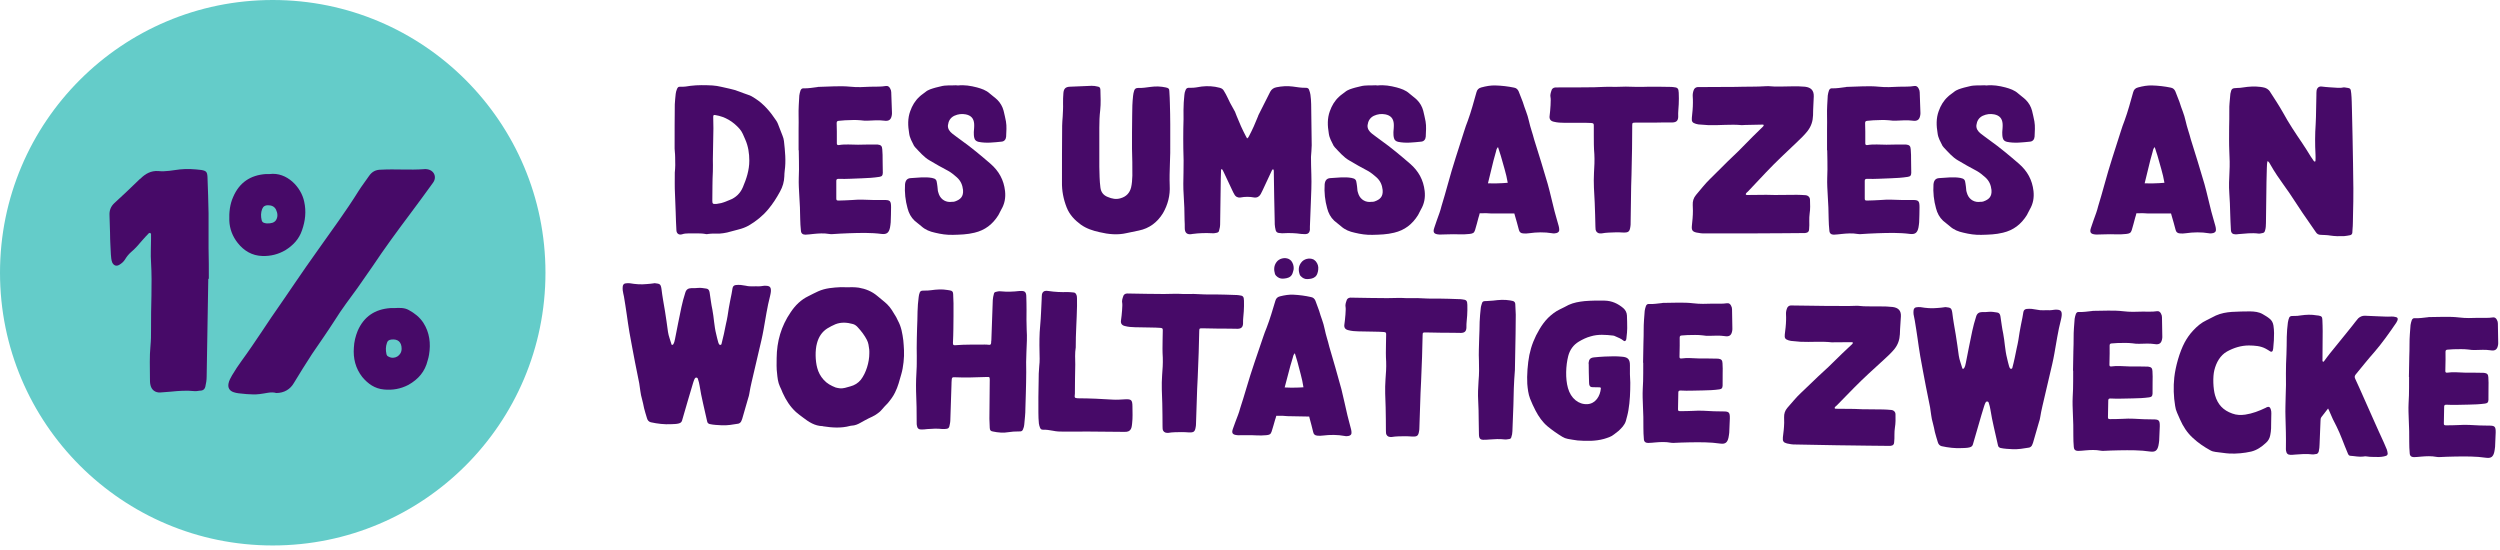
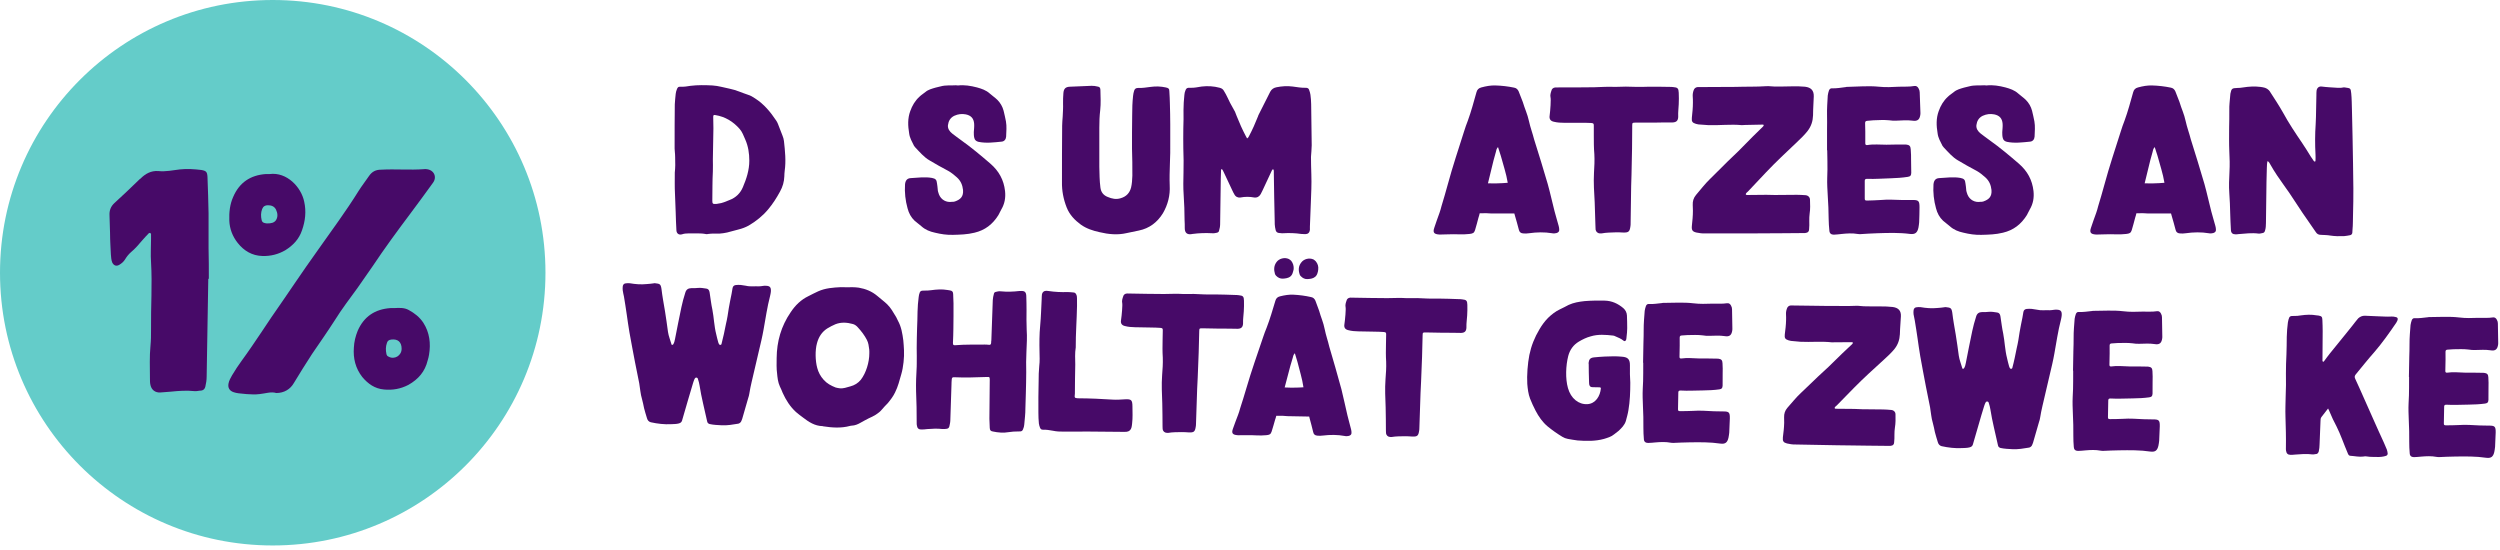
<svg xmlns="http://www.w3.org/2000/svg" width="268" height="59" viewBox="0 0 268 59" fill="none">
  <circle cx="29.237" cy="29.237" r="29.237" fill="#64CCC9" />
  <path d="M22.387 29.885C22.387 28.809 22.387 27.703 22.358 26.627C22.358 25.376 22.358 24.125 22.358 22.875C22.328 21.566 22.299 20.256 22.241 18.948C22.212 18.424 22.096 18.308 21.572 18.22C20.816 18.133 20.059 18.075 19.274 18.162C18.518 18.249 17.761 18.424 16.976 18.337C16.191 18.278 15.58 18.628 15.056 19.151C14.998 19.18 14.94 19.238 14.882 19.297C14.009 20.14 13.165 20.955 12.264 21.769C11.856 22.147 11.711 22.584 11.74 23.107C11.769 23.747 11.769 24.387 11.798 25.027C11.798 25.784 11.856 26.511 11.885 27.267C11.915 27.558 11.915 27.849 12.031 28.14C12.205 28.489 12.496 28.576 12.816 28.372C13.049 28.227 13.253 28.052 13.398 27.82C13.572 27.529 13.776 27.267 14.038 27.034C14.503 26.656 14.882 26.191 15.26 25.754C15.492 25.493 15.725 25.231 15.958 24.998C15.987 24.969 16.074 24.969 16.103 24.969C16.132 24.998 16.191 25.056 16.191 25.085C16.191 25.26 16.191 25.463 16.191 25.638C16.191 26.482 16.132 27.296 16.191 28.111C16.336 30.525 16.162 32.91 16.191 35.296C16.191 35.907 16.191 36.488 16.132 37.07C16.016 38.234 16.074 39.397 16.074 40.59C16.074 40.823 16.074 41.055 16.132 41.288C16.249 41.812 16.656 42.103 17.18 42.074C17.558 42.044 17.936 42.015 18.314 41.986C19.158 41.899 20.001 41.841 20.845 41.928C21.078 41.957 21.339 41.87 21.572 41.87C21.805 41.841 21.95 41.695 22.009 41.463C22.096 41.114 22.154 40.735 22.154 40.357C22.212 36.867 22.27 33.376 22.328 29.885C22.358 29.885 22.358 29.885 22.387 29.885Z" fill="#470A68" />
  <path d="M45.701 18.133C45.643 18.133 45.556 18.104 45.468 18.133C43.927 18.249 42.385 18.104 40.843 18.191C40.29 18.191 39.883 18.395 39.563 18.86C39.185 19.413 38.778 19.936 38.429 20.489C37.091 22.642 35.578 24.678 34.123 26.743C32.407 29.129 30.778 31.601 29.091 34.016C28.393 35.063 27.695 36.11 26.997 37.128C26.299 38.175 25.513 39.136 24.873 40.241C24.728 40.503 24.553 40.794 24.495 41.114C24.408 41.579 24.611 41.899 25.048 42.044C25.193 42.103 25.397 42.132 25.571 42.161C25.862 42.19 26.153 42.219 26.444 42.248C26.909 42.277 27.346 42.306 27.811 42.248C28.422 42.19 29.062 41.957 29.615 42.132C30.458 42.132 31.127 41.724 31.506 41.055C32.145 40.008 32.785 38.961 33.454 37.943C34.269 36.75 35.083 35.587 35.869 34.365C36.625 33.143 37.498 32.009 38.341 30.845C38.865 30.089 39.418 29.303 39.941 28.547C41.221 26.627 42.589 24.765 43.985 22.904C44.799 21.798 45.614 20.722 46.399 19.616C46.894 18.977 46.516 18.191 45.701 18.133ZM43.81 33.23C43.345 32.968 42.792 32.998 42.269 33.027C42.123 33.027 42.007 33.027 41.861 33.027C40.203 33.143 39.011 33.928 38.341 35.47C38.109 36.052 37.963 36.634 37.934 37.274C37.847 38.408 38.109 39.485 38.836 40.415C39.447 41.143 40.174 41.666 41.163 41.754C42.094 41.841 42.938 41.695 43.781 41.259C44.858 40.648 45.556 39.834 45.846 38.641C45.905 38.437 45.963 38.234 45.992 38.03C46.196 36.808 46.05 35.645 45.381 34.598C44.974 33.987 44.45 33.579 43.81 33.23ZM41.658 38.234C41.512 38.175 41.454 38.088 41.425 37.943C41.338 37.536 41.338 37.157 41.483 36.75C41.541 36.547 41.687 36.43 41.949 36.401C42.647 36.314 43.054 36.663 43.054 37.39C43.054 38.117 42.298 38.583 41.658 38.234ZM28.131 27.442C29.004 27.471 29.818 27.267 30.575 26.831C31.418 26.307 32.058 25.638 32.378 24.678C32.727 23.689 32.844 22.671 32.611 21.624C32.291 20.053 30.749 18.424 28.916 18.657C28.829 18.657 28.655 18.657 28.509 18.657C26.851 18.773 25.659 19.558 24.989 21.129C24.64 21.915 24.553 22.758 24.582 23.631C24.611 24.533 24.931 25.347 25.484 26.045C26.153 26.889 27.026 27.413 28.131 27.442ZM28.102 22.409C28.218 22.118 28.422 22.002 28.713 22.002C29.091 22.002 29.411 22.118 29.586 22.467C29.76 22.846 29.818 23.224 29.586 23.602C29.382 23.893 29.062 23.951 28.655 23.951C28.626 23.951 28.538 23.951 28.422 23.922C28.218 23.893 28.073 23.776 28.044 23.573C27.956 23.195 27.956 22.787 28.102 22.409Z" fill="#470A68" />
  <path d="M72.357 20.749C72.376 21.423 72.415 22.096 72.434 22.77C72.454 23.424 72.473 24.06 72.511 24.695C72.531 25.041 72.781 25.215 73.108 25.119C73.339 25.041 73.551 25.022 73.782 25.022C74.436 25.041 75.071 24.965 75.707 25.099C75.784 25.099 75.861 25.099 75.918 25.08C76.323 25.022 76.746 25.041 77.15 25.041C77.42 25.022 77.67 24.984 77.939 24.926C78.344 24.811 78.767 24.714 79.171 24.599C79.556 24.503 79.922 24.368 80.269 24.175C81.058 23.713 81.77 23.136 82.348 22.443C82.848 21.846 83.252 21.211 83.618 20.537C83.907 20.017 84.061 19.479 84.08 18.901C84.099 18.709 84.08 18.516 84.118 18.323C84.272 17.246 84.157 16.187 84.041 15.128C84.022 14.936 83.965 14.743 83.888 14.551C83.734 14.127 83.56 13.684 83.387 13.261C83.329 13.146 83.291 13.03 83.214 12.934C82.598 12.01 81.905 11.163 80.942 10.547C80.711 10.393 80.461 10.239 80.192 10.162C79.537 9.95 78.902 9.642 78.209 9.507C77.612 9.392 77.016 9.199 76.38 9.161C75.591 9.122 74.821 9.103 74.032 9.199C73.686 9.257 73.339 9.315 72.973 9.296C72.684 9.276 72.627 9.392 72.55 9.604C72.492 9.738 72.454 9.912 72.434 10.066C72.396 10.431 72.357 10.816 72.338 11.182C72.319 12.664 72.319 14.146 72.319 15.629C72.299 16.033 72.376 16.437 72.376 16.841C72.396 17.438 72.396 18.015 72.338 18.497C72.338 19.325 72.319 20.037 72.357 20.749ZM76.477 13.761C76.477 13.338 76.457 12.934 76.457 12.53C76.457 12.337 76.515 12.299 76.688 12.337C77.747 12.51 78.594 13.03 79.287 13.819C79.576 14.146 79.71 14.551 79.884 14.936C80.211 15.667 80.326 16.437 80.326 17.226C80.326 18.247 80.018 19.171 79.633 20.075C79.364 20.71 78.883 21.192 78.209 21.442C77.824 21.596 77.42 21.788 76.996 21.827C76.9 21.846 76.823 21.865 76.727 21.865C76.419 21.885 76.361 21.827 76.361 21.519C76.38 20.46 76.361 19.401 76.419 18.362C76.438 17.919 76.419 17.496 76.419 17.072C76.438 15.956 76.457 14.859 76.477 13.761Z" fill="#470A68" />
-   <path d="M85.628 16.11C85.628 16.495 85.647 16.88 85.647 17.284C85.667 17.881 85.647 18.477 85.628 19.074C85.59 20.306 85.782 21.75 85.782 23.463C85.782 23.887 85.821 24.31 85.859 24.733C85.878 25.022 86.052 25.157 86.34 25.157C86.629 25.138 86.918 25.119 87.187 25.08C87.746 25.022 88.323 24.984 88.881 25.08C88.978 25.099 89.093 25.099 89.189 25.099C89.786 25.061 90.383 25.022 90.999 25.003C92.173 24.965 93.347 24.926 94.521 25.08C95.06 25.138 95.291 24.945 95.407 24.406C95.445 24.214 95.465 24.021 95.484 23.829C95.503 23.367 95.522 22.674 95.522 22.212C95.522 21.519 95.407 21.423 94.714 21.442C94.367 21.442 94.04 21.442 93.713 21.442C92.924 21.423 92.134 21.365 91.326 21.442C90.864 21.48 90.383 21.48 89.901 21.5C89.69 21.5 89.651 21.461 89.651 21.269C89.651 20.922 89.651 20.749 89.651 20.402C89.651 20.037 89.651 19.748 89.651 19.382C89.651 19.228 89.728 19.171 89.901 19.171C90.748 19.209 91.576 19.132 92.423 19.113C93.039 19.093 93.655 19.055 94.271 18.959C94.56 18.901 94.618 18.824 94.637 18.535C94.637 18.093 94.618 17.65 94.618 17.207C94.618 16.803 94.618 16.399 94.579 15.994C94.56 15.648 94.425 15.532 94.079 15.494C94.002 15.494 93.905 15.494 93.828 15.494C93.212 15.494 92.596 15.494 91.98 15.513C91.287 15.513 90.594 15.436 89.921 15.552C89.786 15.571 89.709 15.513 89.709 15.378C89.709 14.916 89.709 14.551 89.709 14.089C89.709 13.723 89.69 13.55 89.69 13.203C89.69 13.03 89.748 12.972 89.901 12.953C90.132 12.934 90.344 12.915 90.575 12.895C91.153 12.876 91.711 12.838 92.269 12.895C92.539 12.934 92.789 12.953 93.058 12.934C93.617 12.915 94.175 12.857 94.752 12.934C95.33 13.03 95.561 12.799 95.618 12.222C95.618 12.164 95.618 12.106 95.618 12.048C95.599 11.432 95.561 10.528 95.541 9.892C95.541 9.758 95.503 9.623 95.426 9.488C95.33 9.296 95.176 9.18 94.964 9.219C94.425 9.315 93.867 9.276 93.328 9.296C92.616 9.334 91.884 9.373 91.172 9.296C90.017 9.18 88.881 9.296 87.726 9.315C87.688 9.315 87.669 9.315 87.63 9.334C87.13 9.392 86.648 9.488 86.148 9.469C85.994 9.45 85.878 9.546 85.821 9.681C85.763 9.873 85.705 10.046 85.686 10.239C85.647 10.855 85.59 11.74 85.609 12.356C85.628 12.915 85.609 13.3 85.609 13.877C85.609 14.647 85.609 15.34 85.609 16.11H85.628Z" fill="#470A68" />
  <path d="M100.85 9.257C100.677 9.315 100.465 9.334 100.292 9.392C99.907 9.507 99.502 9.604 99.195 9.873C98.983 10.046 98.752 10.181 98.559 10.374C98.097 10.797 97.789 11.317 97.578 11.914C97.289 12.703 97.327 13.492 97.462 14.3C97.52 14.782 97.77 15.205 97.982 15.629C98.02 15.686 98.059 15.744 98.117 15.802C98.559 16.264 99.06 16.861 99.637 17.188C100.292 17.592 100.985 17.958 101.658 18.323C102.005 18.516 102.294 18.766 102.582 19.017C102.987 19.382 103.179 19.825 103.237 20.364C103.295 21.076 102.967 21.384 102.371 21.596C102.274 21.634 102.178 21.634 102.063 21.634C101.447 21.731 100.888 21.423 100.657 20.845C100.6 20.672 100.523 20.479 100.523 20.287C100.503 20.075 100.484 19.863 100.446 19.652C100.407 19.267 100.292 19.151 99.907 19.074C99.137 18.939 98.386 19.055 97.635 19.093C97.231 19.113 97.058 19.363 97.019 19.767C96.962 20.633 97.058 21.5 97.289 22.327C97.424 22.847 97.654 23.29 98.04 23.655C98.27 23.867 98.54 24.041 98.771 24.252C99.195 24.637 99.695 24.83 100.234 24.945C100.869 25.099 101.485 25.195 102.159 25.176C102.929 25.157 103.699 25.138 104.469 24.945C105.604 24.676 106.413 24.041 107.029 23.059C107.144 22.866 107.221 22.655 107.337 22.462C107.703 21.846 107.818 21.192 107.741 20.479C107.606 19.286 107.087 18.343 106.182 17.554C105.2 16.707 104.122 15.802 103.064 15.051C102.736 14.801 102.39 14.57 102.082 14.32C101.793 14.089 101.581 13.8 101.62 13.415C101.678 12.972 101.87 12.626 102.294 12.414C102.717 12.222 103.102 12.183 103.526 12.26C104.103 12.376 104.392 12.703 104.43 13.28C104.449 13.569 104.411 13.877 104.392 14.166C104.392 14.377 104.392 14.589 104.449 14.801C104.507 15.032 104.661 15.147 104.892 15.205C105.72 15.378 106.548 15.263 107.356 15.186C107.664 15.167 107.837 14.936 107.857 14.647C107.876 14.108 107.934 13.55 107.837 13.011C107.76 12.626 107.683 12.26 107.587 11.875C107.472 11.432 107.241 11.028 106.913 10.701C106.663 10.451 106.355 10.258 106.105 10.027C105.701 9.661 105.219 9.507 104.738 9.373C104.064 9.199 103.391 9.084 102.698 9.161C102.64 9.161 102.582 9.142 102.467 9.142C101.966 9.18 101.408 9.103 100.85 9.257Z" fill="#470A68" />
  <path d="M125.451 13.319C125.451 12.587 125.431 11.837 125.412 11.105C125.393 10.662 125.393 10.22 125.354 9.777C125.354 9.507 125.258 9.43 124.969 9.373C124.431 9.257 123.892 9.238 123.353 9.315C122.891 9.373 122.448 9.45 121.986 9.43C121.774 9.43 121.639 9.527 121.582 9.719C121.524 9.892 121.485 10.085 121.466 10.277C121.389 10.97 121.37 11.644 121.37 12.337C121.37 13.53 121.331 14.743 121.351 15.937C121.389 16.899 121.389 17.861 121.389 18.843C121.37 19.267 121.351 19.69 121.254 20.094C121.1 20.691 120.735 21.076 120.138 21.249C119.657 21.403 119.195 21.307 118.752 21.115C118.29 20.941 118.021 20.595 117.963 20.094C117.867 19.363 117.867 18.612 117.847 17.881C117.847 16.476 117.847 15.09 117.847 13.704C117.847 13.069 117.867 12.433 117.944 11.798C118.021 11.086 117.982 10.354 117.963 9.623C117.944 9.392 117.886 9.315 117.655 9.276C117.443 9.219 117.231 9.199 117.02 9.199C116.25 9.238 115.48 9.257 114.69 9.296C114.228 9.315 114.036 9.507 113.997 9.969C113.959 10.354 113.959 10.72 113.959 11.086C113.978 11.567 113.94 12.048 113.92 12.51C113.901 12.838 113.863 13.146 113.863 13.473C113.843 15.475 113.843 17.477 113.843 19.498C113.824 20.441 113.997 21.346 114.344 22.231C114.652 23.02 115.21 23.598 115.865 24.079C116.461 24.503 117.154 24.733 117.867 24.887C118.829 25.119 119.811 25.215 120.792 24.984C121.216 24.887 121.659 24.811 122.082 24.714C123.218 24.483 124.065 23.829 124.661 22.866C125.2 21.942 125.451 20.941 125.393 19.883C125.335 18.323 125.489 16.784 125.451 15.224C125.451 14.589 125.451 13.954 125.451 13.319Z" fill="#470A68" />
  <path d="M133.55 14.589C133.185 13.896 132.857 13.165 132.569 12.433C132.472 12.125 132.338 11.837 132.164 11.567C131.953 11.221 131.779 10.855 131.606 10.489C131.491 10.239 131.356 9.989 131.202 9.738C131.106 9.565 130.971 9.469 130.759 9.411C130.124 9.238 129.47 9.199 128.815 9.276C128.43 9.334 128.026 9.43 127.622 9.411C127.217 9.392 127.14 9.45 127.006 9.912C126.986 9.989 126.986 10.085 126.967 10.162C126.909 10.72 126.871 11.259 126.871 11.798C126.89 12.453 126.871 13.107 126.852 13.761C126.852 14.493 126.832 15.205 126.852 15.937C126.89 16.784 126.89 17.631 126.871 18.477C126.852 19.286 126.832 20.094 126.89 20.903C126.948 21.808 126.986 22.693 126.986 23.598C127.006 23.887 127.006 24.156 127.006 24.445C127.006 24.926 127.217 25.176 127.737 25.099C127.776 25.08 127.795 25.08 127.833 25.08C128.546 24.984 129.239 24.965 129.951 25.003C130.124 25.022 130.297 24.984 130.471 24.945C130.586 24.907 130.663 24.849 130.682 24.733C130.74 24.522 130.798 24.291 130.798 24.06C130.817 22.712 130.836 21.384 130.856 20.037C130.856 19.459 130.875 18.882 130.894 18.285C130.894 18.227 130.875 18.15 130.99 18.131C131.106 18.247 131.144 18.401 131.221 18.535C131.529 19.171 131.818 19.825 132.126 20.46C132.184 20.576 132.241 20.71 132.318 20.826C132.453 21.095 132.703 21.211 132.973 21.172C133.473 21.076 133.955 21.076 134.455 21.172C134.763 21.211 134.994 21.076 135.148 20.807C135.206 20.672 135.283 20.556 135.341 20.422C135.668 19.729 135.995 19.017 136.322 18.323C136.361 18.247 136.38 18.15 136.495 18.15C136.572 18.266 136.553 18.381 136.553 18.497C136.572 20.248 136.611 22 136.649 23.733C136.649 23.944 136.649 24.175 136.688 24.368C136.765 24.907 136.861 24.984 137.4 25.003C137.439 25.003 137.496 25.003 137.554 25.003C138.209 24.965 138.844 24.984 139.498 25.08C139.633 25.08 139.787 25.099 139.922 25.099C140.211 25.099 140.384 24.945 140.422 24.657C140.422 24.541 140.422 24.406 140.422 24.291C140.461 23.463 140.48 22.635 140.519 21.808C140.557 20.768 140.615 19.729 140.576 18.689C140.557 18.073 140.538 17.457 140.538 16.822C140.557 16.418 140.615 15.994 140.615 15.571C140.596 14.108 140.576 12.645 140.557 11.182C140.557 10.836 140.519 10.508 140.48 10.162C140.461 9.989 140.403 9.835 140.345 9.661C140.307 9.488 140.172 9.411 139.999 9.411C139.518 9.43 139.036 9.334 138.574 9.276C137.997 9.199 137.419 9.238 136.842 9.353C136.553 9.411 136.322 9.546 136.168 9.835C135.764 10.643 135.341 11.452 134.936 12.279C134.898 12.337 134.879 12.414 134.859 12.472C134.571 13.203 134.263 13.896 133.897 14.589C133.858 14.666 133.82 14.762 133.685 14.839C133.647 14.743 133.589 14.666 133.55 14.589Z" fill="#470A68" />
-   <path d="M145.833 9.257C145.66 9.315 145.448 9.334 145.275 9.392C144.89 9.507 144.486 9.604 144.178 9.873C143.966 10.046 143.735 10.181 143.543 10.374C143.081 10.797 142.773 11.317 142.561 11.914C142.272 12.703 142.311 13.492 142.446 14.3C142.503 14.782 142.754 15.205 142.965 15.629C143.004 15.686 143.042 15.744 143.1 15.802C143.543 16.264 144.043 16.861 144.621 17.188C145.275 17.592 145.968 17.958 146.642 18.323C146.988 18.516 147.277 18.766 147.566 19.017C147.97 19.382 148.163 19.825 148.22 20.364C148.278 21.076 147.951 21.384 147.354 21.596C147.258 21.634 147.162 21.634 147.046 21.634C146.43 21.731 145.872 21.423 145.641 20.845C145.583 20.672 145.506 20.479 145.506 20.287C145.487 20.075 145.468 19.863 145.429 19.652C145.391 19.267 145.275 19.151 144.89 19.074C144.12 18.939 143.37 19.055 142.619 19.093C142.215 19.113 142.041 19.363 142.003 19.767C141.945 20.633 142.041 21.5 142.272 22.327C142.407 22.847 142.638 23.29 143.023 23.655C143.254 23.867 143.524 24.041 143.755 24.252C144.178 24.637 144.678 24.83 145.217 24.945C145.853 25.099 146.469 25.195 147.142 25.176C147.912 25.157 148.682 25.138 149.452 24.945C150.588 24.676 151.396 24.041 152.012 23.059C152.128 22.866 152.205 22.655 152.32 22.462C152.686 21.846 152.802 21.192 152.725 20.479C152.59 19.286 152.07 18.343 151.165 17.554C150.184 16.707 149.106 15.802 148.047 15.051C147.72 14.801 147.373 14.57 147.065 14.32C146.777 14.089 146.565 13.8 146.603 13.415C146.661 12.972 146.854 12.626 147.277 12.414C147.701 12.222 148.086 12.183 148.509 12.26C149.087 12.376 149.375 12.703 149.414 13.28C149.433 13.569 149.395 13.877 149.375 14.166C149.375 14.377 149.375 14.589 149.433 14.801C149.491 15.032 149.645 15.147 149.876 15.205C150.703 15.378 151.531 15.263 152.34 15.186C152.648 15.167 152.821 14.936 152.84 14.647C152.859 14.108 152.917 13.55 152.821 13.011C152.744 12.626 152.667 12.26 152.571 11.875C152.455 11.432 152.224 11.028 151.897 10.701C151.647 10.451 151.339 10.258 151.088 10.027C150.684 9.661 150.203 9.507 149.722 9.373C149.048 9.199 148.374 9.084 147.681 9.161C147.624 9.161 147.566 9.142 147.45 9.142C146.95 9.18 146.392 9.103 145.833 9.257Z" fill="#470A68" />
  <path d="M167.093 24.233C166.958 23.713 166.785 23.194 166.65 22.655C166.4 21.692 166.188 20.691 165.918 19.729C165.456 18.131 164.956 16.533 164.455 14.936C164.378 14.628 164.282 14.32 164.186 14.012C163.955 13.338 163.859 12.607 163.589 11.933C163.454 11.606 163.358 11.278 163.243 10.932C163.089 10.566 162.954 10.181 162.8 9.796C162.704 9.584 162.55 9.43 162.3 9.392C161.645 9.257 160.971 9.18 160.317 9.161C159.797 9.142 159.297 9.238 158.796 9.373C158.507 9.45 158.353 9.604 158.276 9.892C157.988 10.913 157.718 11.933 157.353 12.934C157.199 13.3 157.083 13.684 156.948 14.089C156.352 15.975 155.716 17.861 155.197 19.787C154.985 20.576 154.754 21.346 154.523 22.116C154.465 22.366 154.388 22.597 154.311 22.828C154.119 23.367 153.926 23.887 153.753 24.425C153.58 24.926 153.734 25.099 154.253 25.138C154.35 25.157 154.465 25.138 154.561 25.138C154.812 25.138 155.062 25.119 155.312 25.119C156.044 25.08 156.794 25.176 157.526 25.08C157.872 25.041 158.026 24.984 158.122 24.676C158.257 24.233 158.373 23.79 158.488 23.348C158.546 23.194 158.584 23.02 158.623 22.866C159.104 22.847 159.528 22.847 159.893 22.886C160.779 22.886 161.587 22.886 162.338 22.886C162.357 22.963 162.377 23.02 162.396 23.097C162.55 23.598 162.685 24.117 162.819 24.618C162.877 24.887 163.031 25.003 163.281 25.022C163.493 25.041 163.705 25.041 163.916 25.003C164.744 24.887 165.572 24.868 166.38 25.003C166.554 25.041 166.708 25.022 166.862 24.984C167.035 24.926 167.15 24.83 167.15 24.657C167.15 24.503 167.131 24.368 167.093 24.233ZM161.087 19.633C160.548 19.671 160.028 19.671 159.508 19.652C159.701 18.843 159.913 18.035 160.105 17.207C160.182 16.899 160.259 16.61 160.355 16.302C160.394 16.129 160.413 15.956 160.586 15.763C160.702 16.11 160.798 16.418 160.894 16.726C161.145 17.669 161.472 18.612 161.626 19.575C161.626 19.594 161.626 19.594 161.626 19.594C161.453 19.613 161.26 19.613 161.087 19.633Z" fill="#470A68" />
-   <path d="M170.914 9.353C169.624 9.373 168.334 9.373 167.045 9.373C166.948 9.373 166.833 9.373 166.737 9.373C166.506 9.392 166.352 9.527 166.313 9.719C166.236 9.95 166.159 10.2 166.217 10.451C166.275 10.624 166.198 11.837 166.121 12.395C166.063 12.761 166.217 12.972 166.563 13.049C166.948 13.146 167.333 13.165 167.718 13.165C168.334 13.165 168.95 13.165 169.566 13.165C169.913 13.165 170.24 13.165 170.567 13.184C170.817 13.203 170.856 13.242 170.856 13.473C170.856 13.742 170.856 14.262 170.856 14.531C170.856 15.186 170.856 15.86 170.914 16.533C170.952 17.207 170.914 17.861 170.875 18.535C170.817 19.594 170.894 20.653 170.952 21.711C170.991 22.578 171.01 23.444 171.029 24.291C171.029 24.406 171.048 24.503 171.048 24.618C171.087 24.849 171.279 25.022 171.53 25.022C171.568 25.022 171.626 25.022 171.684 25.022C172.184 24.926 172.704 24.926 173.204 24.907C173.474 24.887 173.743 24.926 173.994 24.926C174.59 24.945 174.706 24.83 174.783 24.252C174.802 24.156 174.802 24.041 174.802 23.944C174.821 22.616 174.841 21.288 174.86 19.979C174.879 19.555 174.879 19.132 174.898 18.709C174.918 17.765 174.937 16.841 174.956 15.898C174.975 15.167 174.956 14.166 174.975 13.434C174.975 13.165 175.014 13.146 175.302 13.146C175.957 13.146 176.592 13.146 177.247 13.146C177.94 13.126 178.633 13.126 179.306 13.126C179.711 13.107 179.884 12.934 179.903 12.549C179.903 12.53 179.903 12.51 179.903 12.491C179.884 11.952 179.942 11.683 179.961 11.163C179.98 10.759 179.98 10.354 179.961 9.95C179.942 9.469 179.845 9.373 179.364 9.334C179.229 9.315 179.114 9.315 178.979 9.315C178.248 9.296 177.516 9.296 176.765 9.296C176.342 9.296 175.918 9.334 175.495 9.315C174.687 9.276 173.878 9.276 173.127 9.315C172.357 9.276 171.626 9.334 170.914 9.353Z" fill="#470A68" />
+   <path d="M170.914 9.353C169.624 9.373 168.334 9.373 167.045 9.373C166.948 9.373 166.833 9.373 166.737 9.373C166.506 9.392 166.352 9.527 166.313 9.719C166.236 9.95 166.159 10.2 166.217 10.451C166.275 10.624 166.198 11.837 166.121 12.395C166.063 12.761 166.217 12.972 166.563 13.049C166.948 13.146 167.333 13.165 167.718 13.165C168.334 13.165 168.95 13.165 169.566 13.165C169.913 13.165 170.24 13.165 170.567 13.184C170.817 13.203 170.856 13.242 170.856 13.473C170.856 13.742 170.856 14.262 170.856 14.531C170.856 15.186 170.856 15.86 170.914 16.533C170.952 17.207 170.914 17.861 170.875 18.535C170.817 19.594 170.894 20.653 170.952 21.711C171.029 24.406 171.048 24.503 171.048 24.618C171.087 24.849 171.279 25.022 171.53 25.022C171.568 25.022 171.626 25.022 171.684 25.022C172.184 24.926 172.704 24.926 173.204 24.907C173.474 24.887 173.743 24.926 173.994 24.926C174.59 24.945 174.706 24.83 174.783 24.252C174.802 24.156 174.802 24.041 174.802 23.944C174.821 22.616 174.841 21.288 174.86 19.979C174.879 19.555 174.879 19.132 174.898 18.709C174.918 17.765 174.937 16.841 174.956 15.898C174.975 15.167 174.956 14.166 174.975 13.434C174.975 13.165 175.014 13.146 175.302 13.146C175.957 13.146 176.592 13.146 177.247 13.146C177.94 13.126 178.633 13.126 179.306 13.126C179.711 13.107 179.884 12.934 179.903 12.549C179.903 12.53 179.903 12.51 179.903 12.491C179.884 11.952 179.942 11.683 179.961 11.163C179.98 10.759 179.98 10.354 179.961 9.95C179.942 9.469 179.845 9.373 179.364 9.334C179.229 9.315 179.114 9.315 178.979 9.315C178.248 9.296 177.516 9.296 176.765 9.296C176.342 9.296 175.918 9.334 175.495 9.315C174.687 9.276 173.878 9.276 173.127 9.315C172.357 9.276 171.626 9.334 170.914 9.353Z" fill="#470A68" />
  <path d="M187.391 20.518C188.026 19.844 188.661 19.171 189.316 18.477C190.374 17.361 191.51 16.302 192.646 15.224C193.031 14.859 193.454 14.454 193.781 14.031C194.166 13.53 194.34 12.972 194.359 12.356C194.359 11.971 194.378 11.567 194.397 11.182C194.397 10.913 194.436 10.624 194.436 10.335C194.455 9.7 194.147 9.373 193.493 9.296C193.031 9.257 192.55 9.238 192.068 9.257C191.452 9.276 190.836 9.276 190.22 9.276C189.951 9.276 189.662 9.219 189.373 9.238C188.276 9.315 187.16 9.276 186.043 9.315C184.792 9.334 183.541 9.315 182.29 9.334C182.194 9.334 182.078 9.334 181.982 9.334C181.77 9.353 181.616 9.488 181.558 9.681C181.481 9.892 181.443 10.123 181.462 10.354C181.481 10.566 181.481 10.778 181.481 10.99C181.481 11.548 181.424 12.087 181.366 12.626C181.327 13.03 181.424 13.165 181.809 13.28C181.905 13.3 181.982 13.319 182.078 13.338C182.425 13.357 182.771 13.396 183.137 13.415C184.33 13.454 185.524 13.3 186.717 13.415C186.852 13.415 186.967 13.396 187.102 13.396C187.718 13.377 188.334 13.377 188.95 13.357C188.988 13.357 189.065 13.357 189.065 13.415C189.065 13.473 189.046 13.53 189.008 13.55C188.931 13.646 188.854 13.704 188.777 13.781C188.488 14.069 188.199 14.339 187.911 14.628C187.218 15.301 186.544 16.052 185.832 16.707C184.965 17.515 184.157 18.381 183.31 19.19C182.752 19.729 182.309 20.325 181.809 20.903C181.539 21.23 181.443 21.577 181.462 21.981C181.462 22.173 181.481 22.385 181.481 22.597C181.481 23.155 181.424 23.694 181.366 24.233C181.327 24.676 181.443 24.83 181.847 24.926C182.155 24.984 182.463 25.041 182.79 25.022C184.369 25.022 185.928 25.022 187.506 25.022C188.661 25.003 189.835 25.022 190.99 25.003C191.799 25.003 192.607 24.984 193.416 24.984C193.474 24.984 193.531 24.984 193.589 24.965C193.801 24.945 193.935 24.811 193.935 24.579C193.955 24.291 193.974 23.983 193.955 23.694C193.955 23.424 193.955 23.155 193.993 22.905C194.07 22.404 194.051 21.904 194.032 21.423C194.032 21.134 193.82 20.941 193.531 20.922C193.223 20.903 192.935 20.884 192.627 20.884C191.837 20.884 191.048 20.903 190.259 20.903C189.951 20.903 189.643 20.884 189.354 20.884C188.68 20.884 188.007 20.903 187.352 20.903C187.275 20.903 187.198 20.922 187.141 20.826C187.16 20.691 187.295 20.614 187.391 20.518Z" fill="#470A68" />
  <path d="M195.878 16.11C195.878 16.495 195.898 16.88 195.898 17.284C195.917 17.881 195.898 18.477 195.878 19.074C195.84 20.306 196.032 21.75 196.032 23.463C196.032 23.887 196.071 24.31 196.109 24.733C196.129 25.022 196.302 25.157 196.591 25.157C196.879 25.138 197.168 25.119 197.437 25.08C197.996 25.022 198.573 24.984 199.131 25.08C199.228 25.099 199.343 25.099 199.439 25.099C200.036 25.061 200.633 25.022 201.249 25.003C202.423 24.965 203.597 24.926 204.771 25.08C205.31 25.138 205.541 24.945 205.657 24.406C205.695 24.214 205.715 24.021 205.734 23.829C205.753 23.367 205.772 22.674 205.772 22.212C205.772 21.519 205.657 21.423 204.964 21.442C204.617 21.442 204.29 21.442 203.963 21.442C203.174 21.423 202.385 21.365 201.576 21.442C201.114 21.48 200.633 21.48 200.152 21.5C199.94 21.5 199.901 21.461 199.901 21.269C199.901 20.922 199.901 20.749 199.901 20.402C199.901 20.037 199.901 19.748 199.901 19.382C199.901 19.228 199.978 19.171 200.152 19.171C200.999 19.209 201.826 19.132 202.673 19.113C203.289 19.093 203.905 19.055 204.521 18.959C204.81 18.901 204.868 18.824 204.887 18.535C204.887 18.093 204.868 17.65 204.868 17.207C204.868 16.803 204.868 16.399 204.829 15.994C204.81 15.648 204.675 15.532 204.329 15.494C204.252 15.494 204.155 15.494 204.078 15.494C203.462 15.494 202.846 15.494 202.231 15.513C201.538 15.513 200.845 15.436 200.171 15.552C200.036 15.571 199.959 15.513 199.959 15.378C199.959 14.916 199.959 14.551 199.959 14.089C199.959 13.723 199.94 13.55 199.94 13.203C199.94 13.03 199.998 12.972 200.152 12.953C200.383 12.934 200.594 12.915 200.825 12.895C201.403 12.876 201.961 12.838 202.519 12.895C202.789 12.934 203.039 12.953 203.308 12.934C203.867 12.915 204.425 12.857 205.002 12.934C205.58 13.03 205.811 12.799 205.869 12.222C205.869 12.164 205.869 12.106 205.869 12.048C205.849 11.432 205.811 10.528 205.792 9.892C205.792 9.758 205.753 9.623 205.676 9.488C205.58 9.296 205.426 9.18 205.214 9.219C204.675 9.315 204.117 9.276 203.578 9.296C202.866 9.334 202.134 9.373 201.422 9.296C200.267 9.18 199.131 9.296 197.976 9.315C197.938 9.315 197.919 9.315 197.88 9.334C197.38 9.392 196.899 9.488 196.398 9.469C196.244 9.45 196.129 9.546 196.071 9.681C196.013 9.873 195.955 10.046 195.936 10.239C195.898 10.855 195.84 11.74 195.859 12.356C195.878 12.915 195.859 13.3 195.859 13.877C195.859 14.647 195.859 15.34 195.859 16.11H195.878Z" fill="#470A68" />
  <path d="M211.1 9.257C210.927 9.315 210.715 9.334 210.542 9.392C210.157 9.507 209.753 9.604 209.445 9.873C209.233 10.046 209.002 10.181 208.809 10.374C208.347 10.797 208.039 11.317 207.828 11.914C207.539 12.703 207.577 13.492 207.712 14.3C207.77 14.782 208.02 15.205 208.232 15.629C208.27 15.686 208.309 15.744 208.367 15.802C208.809 16.264 209.31 16.861 209.887 17.188C210.542 17.592 211.235 17.958 211.908 18.323C212.255 18.516 212.544 18.766 212.832 19.017C213.237 19.382 213.429 19.825 213.487 20.364C213.545 21.076 213.217 21.384 212.621 21.596C212.524 21.634 212.428 21.634 212.313 21.634C211.697 21.731 211.138 21.423 210.908 20.845C210.85 20.672 210.773 20.479 210.773 20.287C210.754 20.075 210.734 19.863 210.696 19.652C210.657 19.267 210.542 19.151 210.157 19.074C209.387 18.939 208.636 19.055 207.885 19.093C207.481 19.113 207.308 19.363 207.269 19.767C207.212 20.633 207.308 21.5 207.539 22.327C207.674 22.847 207.905 23.29 208.29 23.655C208.521 23.867 208.79 24.041 209.021 24.252C209.445 24.637 209.945 24.83 210.484 24.945C211.119 25.099 211.735 25.195 212.409 25.176C213.179 25.157 213.949 25.138 214.719 24.945C215.855 24.676 216.663 24.041 217.279 23.059C217.394 22.866 217.471 22.655 217.587 22.462C217.953 21.846 218.068 21.192 217.991 20.479C217.856 19.286 217.337 18.343 216.432 17.554C215.45 16.707 214.372 15.802 213.314 15.051C212.986 14.801 212.64 14.57 212.332 14.32C212.043 14.089 211.831 13.8 211.87 13.415C211.928 12.972 212.12 12.626 212.544 12.414C212.967 12.222 213.352 12.183 213.776 12.26C214.353 12.376 214.642 12.703 214.68 13.28C214.7 13.569 214.661 13.877 214.642 14.166C214.642 14.377 214.642 14.589 214.7 14.801C214.757 15.032 214.911 15.147 215.142 15.205C215.97 15.378 216.798 15.263 217.606 15.186C217.914 15.167 218.087 14.936 218.107 14.647C218.126 14.108 218.184 13.55 218.087 13.011C218.01 12.626 217.933 12.26 217.837 11.875C217.722 11.432 217.491 11.028 217.163 10.701C216.913 10.451 216.605 10.258 216.355 10.027C215.951 9.661 215.47 9.507 214.988 9.373C214.315 9.199 213.641 9.084 212.948 9.161C212.89 9.161 212.832 9.142 212.717 9.142C212.216 9.18 211.658 9.103 211.1 9.257Z" fill="#470A68" />
  <path d="M237.491 24.233C237.356 23.713 237.183 23.194 237.048 22.655C236.798 21.692 236.586 20.691 236.317 19.729C235.855 18.131 235.354 16.533 234.854 14.936C234.777 14.628 234.681 14.32 234.584 14.012C234.353 13.338 234.257 12.607 233.988 11.933C233.853 11.606 233.757 11.278 233.641 10.932C233.487 10.566 233.352 10.181 233.198 9.796C233.102 9.584 232.948 9.43 232.698 9.392C232.043 9.257 231.37 9.18 230.715 9.161C230.196 9.142 229.695 9.238 229.195 9.373C228.906 9.45 228.752 9.604 228.675 9.892C228.386 10.913 228.117 11.933 227.751 12.934C227.597 13.3 227.481 13.684 227.347 14.089C226.75 15.975 226.115 17.861 225.595 19.787C225.383 20.576 225.152 21.346 224.921 22.116C224.864 22.366 224.787 22.597 224.71 22.828C224.517 23.367 224.325 23.887 224.151 24.425C223.978 24.926 224.132 25.099 224.652 25.138C224.748 25.157 224.864 25.138 224.96 25.138C225.21 25.138 225.46 25.119 225.711 25.119C226.442 25.08 227.193 25.176 227.924 25.08C228.271 25.041 228.425 24.984 228.521 24.676C228.656 24.233 228.771 23.79 228.887 23.348C228.944 23.194 228.983 23.02 229.021 22.866C229.503 22.847 229.926 22.847 230.292 22.886C231.177 22.886 231.986 22.886 232.736 22.886C232.756 22.963 232.775 23.02 232.794 23.097C232.948 23.598 233.083 24.117 233.218 24.618C233.275 24.887 233.429 25.003 233.68 25.022C233.891 25.041 234.103 25.041 234.315 25.003C235.143 24.887 235.97 24.868 236.779 25.003C236.952 25.041 237.106 25.022 237.26 24.984C237.433 24.926 237.549 24.83 237.549 24.657C237.549 24.503 237.529 24.368 237.491 24.233ZM231.485 19.633C230.946 19.671 230.427 19.671 229.907 19.652C230.099 18.843 230.311 18.035 230.504 17.207C230.581 16.899 230.658 16.61 230.754 16.302C230.792 16.129 230.812 15.956 230.985 15.763C231.1 16.11 231.197 16.418 231.293 16.726C231.543 17.669 231.87 18.612 232.024 19.575C232.024 19.594 232.024 19.594 232.024 19.594C231.851 19.613 231.659 19.613 231.485 19.633Z" fill="#470A68" />
  <path d="M243.39 17.65C243.833 18.439 244.353 19.19 244.892 19.94C245.065 20.191 245.238 20.422 245.411 20.672C246.335 22.096 247.278 23.502 248.26 24.887C248.395 25.099 248.568 25.176 248.818 25.176C249.165 25.195 249.492 25.195 249.819 25.253C250.32 25.33 250.801 25.33 251.301 25.311C251.513 25.292 251.725 25.253 251.917 25.215C252.052 25.195 252.148 25.099 252.168 24.965C252.187 24.849 252.168 24.753 252.187 24.637C252.245 24.079 252.225 23.521 252.245 22.963C252.302 21.134 252.283 19.325 252.245 17.515C252.225 15.609 252.168 13.704 252.129 11.798C252.11 11.259 252.11 10.547 252.052 10.008C251.994 9.411 251.956 9.469 251.359 9.373C251.282 9.353 251.186 9.373 251.09 9.392C250.917 9.43 250.743 9.411 250.57 9.411C250.012 9.373 249.454 9.353 248.876 9.276C248.587 9.238 248.376 9.43 248.337 9.719C248.318 9.873 248.318 10.027 248.318 10.2C248.279 11.163 248.299 12.318 248.241 13.3C248.164 14.377 248.164 15.475 248.222 16.572C248.241 16.784 248.222 16.995 248.222 17.207C248.222 17.265 248.202 17.323 248.145 17.323C248.106 17.323 248.048 17.284 248.029 17.246C247.914 17.092 247.817 16.918 247.702 16.764C247.413 16.283 247.105 15.802 246.797 15.34C246.066 14.262 245.354 13.203 244.738 12.068C244.314 11.317 243.833 10.585 243.371 9.873C243.178 9.546 242.909 9.411 242.562 9.353C242.485 9.334 242.389 9.334 242.312 9.315C241.696 9.238 241.08 9.276 240.464 9.373C240.252 9.411 240.041 9.43 239.829 9.43C239.271 9.45 239.213 9.488 239.098 10.046C239.098 10.104 239.078 10.181 239.078 10.258C239.04 10.778 238.963 11.298 238.982 11.837C239.001 12.453 238.963 13.069 238.963 13.684C238.963 14.531 238.944 15.378 238.982 16.225C239.021 16.938 239.04 17.669 239.001 18.381C238.963 19.171 238.924 19.94 238.982 20.71C239.04 21.442 239.059 22.154 239.078 22.886C239.098 23.482 239.117 24.079 239.155 24.676C239.175 24.984 239.348 25.119 239.637 25.119C239.733 25.119 239.848 25.119 239.945 25.099C240.676 25.041 241.388 24.945 242.12 25.041C242.254 25.061 242.389 25.003 242.543 24.984C242.697 24.965 242.774 24.868 242.813 24.714C242.89 24.464 242.909 24.195 242.909 23.925C242.928 22.443 242.947 20.98 242.967 19.498C242.986 18.997 242.986 18.497 243.005 18.015C243.024 17.765 243.005 17.515 243.082 17.265C243.255 17.361 243.313 17.515 243.39 17.65Z" fill="#470A68" />
  <path d="M79.121 45.422C79.249 45.406 79.36 45.316 79.436 45.208C79.492 45.1 79.531 44.991 79.57 44.882C79.784 44.155 79.999 43.428 80.194 42.718C80.253 42.536 80.311 42.355 80.332 42.172C80.457 41.37 80.673 40.57 80.852 39.769C81.11 38.659 81.369 37.549 81.626 36.457C81.706 36.093 81.786 35.729 81.848 35.365C82.071 34.144 82.24 32.923 82.555 31.722C82.594 31.577 82.615 31.431 82.636 31.285C82.683 30.737 82.502 30.624 81.954 30.633C81.917 30.632 81.862 30.649 81.807 30.648C81.661 30.664 81.514 30.698 81.368 30.695C80.893 30.668 80.434 30.751 79.961 30.632C79.779 30.592 79.597 30.589 79.415 30.549C79.232 30.527 79.049 30.542 78.866 30.557C78.664 30.59 78.571 30.698 78.531 30.88C78.491 31.08 78.469 31.281 78.428 31.481C78.327 32.009 78.208 32.519 78.125 33.047C78.042 33.612 77.958 34.178 77.82 34.742C77.74 35.087 77.679 35.452 77.599 35.816C77.519 36.18 77.439 36.526 77.341 36.89C77.321 36.981 77.156 37.014 77.103 36.922C77.05 36.848 77.014 36.774 76.998 36.7C76.912 36.406 76.844 36.113 76.776 35.819C76.555 34.956 76.535 34.06 76.368 33.198C76.233 32.592 76.171 31.969 76.073 31.364C76.056 31.309 76.057 31.254 76.039 31.218C75.987 31.052 75.879 30.959 75.715 30.937C75.424 30.895 75.132 30.835 74.821 30.866C74.583 30.898 74.345 30.894 74.108 30.889C73.76 30.901 73.556 31.044 73.459 31.389C73.303 31.898 73.147 32.425 73.046 32.935C72.806 34.064 72.584 35.211 72.362 36.34C72.321 36.541 72.281 36.759 72.15 36.94C72.131 36.958 72.076 36.975 72.057 36.974C72.021 36.974 71.985 36.955 71.985 36.918C71.866 36.477 71.673 36.035 71.608 35.577C71.512 34.826 71.398 34.074 71.284 33.341C71.152 32.553 71.002 31.764 70.908 30.958C70.826 30.426 70.716 30.424 70.206 30.36C70.169 30.359 70.115 30.358 70.059 30.376C69.821 30.426 69.565 30.421 69.309 30.453C68.704 30.515 68.12 30.468 67.519 30.365C67.373 30.344 67.227 30.36 67.08 30.375C66.897 30.39 66.804 30.498 66.764 30.662C66.743 30.808 66.74 30.972 66.756 31.119C66.788 31.339 66.838 31.577 66.889 31.797C66.987 32.439 67.103 33.063 67.183 33.686C67.281 34.327 67.36 34.987 67.476 35.629C67.658 36.692 67.876 37.756 68.075 38.838C68.225 39.59 68.376 40.343 68.527 41.095C68.626 41.645 68.652 42.23 68.824 42.782C68.91 43.094 68.977 43.424 69.044 43.755C69.147 44.104 69.232 44.471 69.353 44.821C69.404 45.023 69.529 45.208 69.765 45.267C70.493 45.426 71.223 45.513 71.955 45.472C72.229 45.459 72.503 45.464 72.76 45.395C72.944 45.344 73.055 45.273 73.114 45.091C73.328 44.346 73.543 43.619 73.758 42.873C73.934 42.255 74.109 41.655 74.303 41.037C74.343 40.892 74.4 40.765 74.457 40.62C74.495 40.547 74.552 40.475 74.643 40.477C74.752 40.479 74.806 40.553 74.823 40.645C74.892 40.865 74.961 41.086 74.993 41.324C75.188 42.607 75.53 43.875 75.799 45.141C75.833 45.324 75.904 45.399 76.068 45.457C76.504 45.556 76.943 45.564 77.363 45.59C77.966 45.62 78.534 45.521 79.121 45.422Z" fill="#470A68" />
  <path d="M90.142 30.784C89.319 30.824 88.477 30.881 87.703 31.233C87.353 31.39 87.02 31.567 86.67 31.743C85.859 32.13 85.244 32.741 84.755 33.481C83.741 34.961 83.272 36.597 83.257 38.388C83.249 38.809 83.234 39.594 83.3 39.998C83.346 40.492 83.392 40.968 83.603 41.429C83.708 41.65 83.814 41.871 83.901 42.111C84.252 42.885 84.696 43.588 85.325 44.166C85.559 44.371 85.811 44.559 86.064 44.746C86.694 45.233 87.344 45.666 88.185 45.681C88.203 45.681 88.221 45.7 88.239 45.7C89.187 45.846 90.154 45.919 91.109 45.662C91.183 45.645 91.238 45.628 91.311 45.629C91.659 45.617 91.972 45.477 92.249 45.318C92.545 45.14 92.84 45 93.135 44.841C93.651 44.612 94.168 44.348 94.542 43.898C94.729 43.664 94.952 43.449 95.157 43.233C95.457 42.873 95.737 42.513 95.947 42.078C96.269 41.444 96.428 40.771 96.623 40.098C96.837 39.371 96.949 38.295 96.908 37.544C96.896 37.197 96.866 36.849 96.836 36.501C96.74 35.768 96.625 35.035 96.254 34.37C96.165 34.222 96.114 34.039 96.007 33.89C95.741 33.447 95.493 33.004 95.116 32.631C94.775 32.296 94.396 32.033 94.036 31.715C93.46 31.23 92.789 30.961 92.06 30.838C91.623 30.775 91.184 30.785 90.745 30.795C90.544 30.792 90.343 30.788 90.142 30.784ZM92.28 40.712C91.981 41.072 91.611 41.303 91.151 41.422C90.766 41.525 90.379 41.682 89.978 41.62C89.85 41.599 89.705 41.578 89.577 41.539C89.088 41.348 88.635 41.102 88.295 40.712C87.955 40.34 87.725 39.897 87.606 39.438C87.4 38.684 87.367 37.55 87.582 36.787C87.758 36.132 88.097 35.59 88.671 35.217C88.967 35.039 89.262 34.88 89.557 34.758C90.183 34.514 90.803 34.562 91.44 34.738C91.64 34.797 91.82 34.928 91.963 35.095C92.34 35.504 92.679 35.949 92.926 36.429C93.102 36.761 93.132 37.109 93.181 37.457C93.196 37.604 93.194 37.75 93.191 37.896C93.192 38.828 92.841 39.991 92.28 40.712Z" fill="#470A68" />
  <path d="M98.27 39.324C98.217 40.201 98.183 41.059 98.203 41.937C98.255 43.053 98.271 44.186 98.269 45.301C98.267 45.411 98.264 45.539 98.299 45.649C98.331 45.906 98.474 46.036 98.73 46.041C98.949 46.045 99.169 46.031 99.389 45.998C99.938 45.954 100.487 45.927 101.034 45.992C101.18 46.013 101.345 45.98 101.492 45.964C101.638 45.949 101.731 45.859 101.77 45.713C101.811 45.513 101.87 45.295 101.874 45.075C101.916 43.797 101.957 42.536 101.999 41.258C102.003 41.057 102.007 40.856 102.029 40.655C102.05 40.473 102.106 40.437 102.288 40.441C102.307 40.441 102.325 40.441 102.343 40.442C103.494 40.499 104.628 40.447 105.762 40.413C106.091 40.401 106.091 40.401 106.103 40.731C106.102 40.785 106.101 40.84 106.1 40.877C106.094 42.229 106.069 43.563 106.063 44.897C106.075 45.208 106.087 45.537 106.1 45.848C106.113 46.123 106.184 46.215 106.439 46.257C107.004 46.377 107.57 46.424 108.138 46.325C108.468 46.276 108.798 46.246 109.145 46.252C109.547 46.26 109.62 46.242 109.757 45.77C109.776 45.697 109.796 45.606 109.798 45.533C109.845 44.949 109.929 44.366 109.922 43.781C109.932 43.233 109.96 42.703 109.97 42.173C109.984 41.424 110.016 40.657 110.012 39.907C109.989 39.176 110.002 38.445 110.034 37.696C110.067 36.911 110.118 36.126 110.06 35.339C110.035 34.68 110.032 33.876 110.044 33.218C110.035 32.706 110.044 32.213 110.017 31.701C109.989 31.28 109.826 31.167 109.387 31.195C109.35 31.195 109.332 31.194 109.296 31.194C108.618 31.273 107.959 31.297 107.284 31.23C107.102 31.208 106.919 31.241 106.735 31.293C106.625 31.327 106.569 31.381 106.548 31.49C106.471 31.726 106.449 31.945 106.426 32.182C106.382 33.553 106.317 35.087 106.273 36.475C106.253 36.566 106.251 36.676 106.25 36.767C106.229 36.913 106.173 36.985 106.027 36.964C105.862 36.961 105.717 36.922 105.57 36.937C104.528 36.954 103.469 36.916 102.407 37.007C102.206 37.021 102.151 36.983 102.156 36.746C102.183 36.253 102.193 35.741 102.202 35.248C102.219 34.334 102.217 33.439 102.216 32.525C102.204 32.196 102.191 31.866 102.179 31.519C102.166 31.263 102.076 31.17 101.821 31.128C101.73 31.108 101.639 31.107 101.566 31.087C100.983 30.985 100.397 31.029 99.811 31.11C99.573 31.142 99.353 31.156 99.116 31.151C98.695 31.144 98.621 31.197 98.522 31.597C98.502 31.688 98.501 31.762 98.481 31.852C98.417 32.363 98.371 32.874 98.361 33.404C98.35 34.025 98.338 34.646 98.309 35.249C98.296 35.943 98.265 36.637 98.27 37.314C98.278 37.862 98.286 38.429 98.276 38.977C98.274 39.087 98.272 39.215 98.27 39.324Z" fill="#470A68" />
  <path d="M115.457 32.807C115.463 32.533 115.449 32.258 115.454 32.002C115.457 31.856 115.442 31.691 115.371 31.562C115.318 31.451 115.228 31.358 115.1 31.356C114.882 31.334 114.663 31.311 114.462 31.308C113.767 31.331 113.091 31.301 112.398 31.196C112.325 31.195 112.234 31.175 112.161 31.174C111.905 31.169 111.738 31.33 111.697 31.549C111.676 31.713 111.672 31.896 111.669 32.06C111.615 33.01 111.598 33.96 111.507 34.909C111.416 35.857 111.417 36.79 111.437 37.722C111.446 38.216 111.473 38.728 111.409 39.22C111.362 39.768 111.333 40.334 111.342 40.882C111.321 41.997 111.3 43.112 111.316 44.245C111.309 44.629 111.338 45.013 111.368 45.398C111.383 45.544 111.435 45.691 111.487 45.839C111.539 45.986 111.647 46.079 111.812 46.064C112.178 46.052 112.524 46.114 112.87 46.175C113.253 46.255 113.636 46.28 114.02 46.269C114.824 46.284 115.647 46.263 116.469 46.26C117.767 46.266 119.046 46.289 120.344 46.295C120.49 46.298 120.636 46.3 120.783 46.285C121.057 46.253 121.243 46.074 121.303 45.801C121.343 45.655 121.345 45.509 121.366 45.363C121.432 44.78 121.406 44.194 121.399 43.609C121.394 42.86 121.286 42.767 120.555 42.808C120.134 42.837 119.713 42.865 119.293 42.839C118.07 42.762 116.846 42.703 115.64 42.698C115.548 42.697 115.457 42.695 115.384 42.675C115.256 42.673 115.203 42.599 115.205 42.489C115.207 42.38 115.227 42.289 115.229 42.179C115.23 41.137 115.249 40.114 115.268 39.072C115.261 38.469 115.218 37.865 115.32 37.246C115.311 35.783 115.43 34.287 115.457 32.807Z" fill="#470A68" />
  <path d="M124.777 31.517C123.552 31.513 122.328 31.49 121.104 31.467C121.012 31.466 120.903 31.464 120.812 31.462C120.592 31.476 120.443 31.601 120.403 31.783C120.326 32.001 120.249 32.237 120.299 32.476C120.351 32.641 120.257 33.791 120.174 34.32C120.112 34.666 120.255 34.87 120.582 34.949C120.946 35.047 121.311 35.072 121.677 35.079C122.261 35.09 122.846 35.1 123.431 35.111C123.76 35.117 124.07 35.123 124.381 35.147C124.618 35.17 124.654 35.207 124.65 35.426C124.645 35.682 124.636 36.175 124.631 36.431C124.619 37.052 124.608 37.692 124.651 38.332C124.675 38.973 124.627 39.593 124.579 40.232C124.505 41.236 124.56 42.242 124.596 43.248C124.617 44.071 124.62 44.894 124.624 45.698C124.622 45.807 124.638 45.899 124.636 46.009C124.669 46.229 124.849 46.397 125.086 46.401C125.123 46.402 125.177 46.403 125.232 46.404C125.709 46.321 126.202 46.33 126.678 46.321C126.934 46.307 127.189 46.349 127.427 46.353C127.993 46.382 128.104 46.274 128.187 45.727C128.207 45.636 128.209 45.527 128.211 45.435C128.253 44.175 128.294 42.914 128.336 41.672C128.361 41.271 128.369 40.869 128.395 40.467C128.429 39.572 128.464 38.696 128.499 37.8C128.53 37.106 128.529 36.156 128.56 35.462C128.565 35.206 128.602 35.189 128.876 35.194C129.497 35.205 130.1 35.216 130.722 35.228C131.38 35.222 132.037 35.234 132.677 35.246C133.061 35.235 133.228 35.073 133.254 34.708C133.254 34.69 133.254 34.672 133.255 34.653C133.246 34.141 133.305 33.887 133.333 33.394C133.358 33.01 133.365 32.627 133.354 32.242C133.344 31.785 133.255 31.692 132.798 31.647C132.671 31.627 132.561 31.625 132.433 31.622C131.739 31.591 131.045 31.578 130.332 31.565C129.93 31.558 129.528 31.587 129.126 31.561C128.359 31.51 127.592 31.496 126.879 31.519C126.149 31.469 125.453 31.511 124.777 31.517Z" fill="#470A68" />
  <path d="M136.804 29.565C137.001 29.769 137.237 29.884 137.529 29.871C137.658 29.855 137.786 29.857 137.914 29.823C138.244 29.756 138.485 29.578 138.583 29.232C138.622 29.105 138.661 28.978 138.682 28.85C138.706 28.521 138.62 28.227 138.424 27.968C138.352 27.893 138.262 27.819 138.153 27.762C137.7 27.552 137.112 27.724 136.85 28.085C136.55 28.482 136.542 28.92 136.68 29.38C136.715 29.453 136.75 29.509 136.804 29.565ZM139.453 29.614C139.651 29.819 139.886 29.933 140.161 29.919C140.289 29.903 140.435 29.906 140.564 29.872C140.876 29.805 141.135 29.627 141.233 29.281C141.271 29.154 141.31 29.027 141.313 28.899C141.355 28.571 141.269 28.277 141.055 28.017C140.983 27.942 140.893 27.867 140.803 27.811C140.331 27.601 139.762 27.773 139.499 28.134C139.181 28.53 139.173 28.969 139.329 29.429C139.346 29.502 139.4 29.558 139.453 29.614ZM144.834 46.017C144.715 45.522 144.56 45.025 144.442 44.511C144.221 43.593 144.037 42.658 143.799 41.721C143.388 40.197 142.941 38.671 142.494 37.146C142.427 36.852 142.341 36.558 142.255 36.264C142.047 35.62 141.969 34.924 141.725 34.28C141.603 33.967 141.517 33.655 141.414 33.324C141.274 32.974 141.153 32.606 141.013 32.238C140.926 32.035 140.782 31.887 140.545 31.846C139.926 31.706 139.288 31.621 138.667 31.591C138.174 31.564 137.698 31.647 137.22 31.766C136.945 31.834 136.796 31.977 136.718 32.25C136.426 33.213 136.152 34.177 135.787 35.121C135.635 35.465 135.518 35.828 135.383 36.21C134.784 37.99 134.147 39.77 133.62 41.587C133.405 42.333 133.173 43.06 132.94 43.786C132.881 44.023 132.804 44.241 132.726 44.459C132.534 44.967 132.342 45.457 132.168 45.966C131.995 46.438 132.138 46.605 132.631 46.65C132.722 46.67 132.832 46.654 132.923 46.656C133.161 46.66 133.399 46.646 133.636 46.651C134.331 46.627 135.042 46.732 135.738 46.653C136.068 46.623 136.215 46.571 136.312 46.28C136.447 45.862 136.565 45.444 136.682 45.026C136.74 44.88 136.779 44.717 136.819 44.571C137.276 44.561 137.678 44.569 138.024 44.612C138.865 44.627 139.632 44.642 140.345 44.655C140.362 44.728 140.379 44.783 140.396 44.857C140.533 45.335 140.652 45.83 140.771 46.308C140.821 46.565 140.965 46.677 141.202 46.7C141.403 46.721 141.604 46.725 141.806 46.692C142.593 46.597 143.379 46.594 144.144 46.736C144.308 46.775 144.455 46.76 144.602 46.726C144.767 46.674 144.878 46.585 144.881 46.42C144.884 46.274 144.868 46.146 144.834 46.017ZM139.214 41.545C138.702 41.572 138.209 41.563 137.716 41.535C137.912 40.771 138.128 40.008 138.325 39.225C138.403 38.934 138.482 38.662 138.578 38.371C138.618 38.207 138.639 38.043 138.807 37.864C138.911 38.194 138.997 38.488 139.083 38.782C139.304 39.682 139.598 40.583 139.727 41.499C139.726 41.518 139.726 41.518 139.726 41.518C139.562 41.533 139.379 41.53 139.214 41.545Z" fill="#470A68" />
  <path d="M148.723 31.96C147.498 31.956 146.274 31.933 145.05 31.911C144.958 31.909 144.849 31.907 144.757 31.905C144.538 31.92 144.389 32.045 144.349 32.227C144.272 32.445 144.195 32.681 144.245 32.919C144.297 33.085 144.203 34.235 144.12 34.763C144.058 35.109 144.201 35.313 144.528 35.392C144.892 35.49 145.257 35.515 145.623 35.522C146.207 35.533 146.792 35.544 147.377 35.555C147.706 35.561 148.016 35.566 148.326 35.59C148.564 35.613 148.6 35.65 148.595 35.87C148.591 36.126 148.582 36.619 148.577 36.875C148.565 37.496 148.554 38.135 148.596 38.776C148.621 39.416 148.573 40.037 148.525 40.675C148.451 41.679 148.506 42.686 148.542 43.692C148.563 44.515 148.566 45.337 148.57 46.141C148.568 46.251 148.584 46.343 148.582 46.452C148.615 46.672 148.794 46.84 149.032 46.844C149.068 46.845 149.123 46.846 149.178 46.847C149.655 46.765 150.148 46.774 150.624 46.764C150.88 46.751 151.135 46.792 151.372 46.797C151.939 46.825 152.05 46.718 152.133 46.171C152.153 46.08 152.155 45.97 152.157 45.879C152.199 44.618 152.24 43.358 152.282 42.116C152.307 41.714 152.315 41.312 152.34 40.911C152.375 40.016 152.41 39.139 152.445 38.244C152.476 37.55 152.475 36.599 152.506 35.906C152.511 35.65 152.548 35.632 152.822 35.637C153.443 35.649 154.046 35.66 154.667 35.671C155.326 35.665 155.983 35.678 156.623 35.689C157.007 35.678 157.174 35.517 157.199 35.152C157.2 35.133 157.2 35.115 157.2 35.097C157.192 34.585 157.251 34.33 157.279 33.837C157.304 33.454 157.311 33.07 157.3 32.686C157.29 32.229 157.2 32.136 156.744 32.091C156.617 32.07 156.507 32.068 156.379 32.066C155.685 32.035 154.991 32.022 154.278 32.009C153.876 32.001 153.474 32.03 153.072 32.005C152.305 31.954 151.538 31.94 150.825 31.963C150.094 31.913 149.399 31.955 148.723 31.96Z" fill="#470A68" />
-   <path d="M162.47 35.798C162.483 35.103 162.477 34.427 162.49 33.733C162.478 33.349 162.449 32.964 162.438 32.58C162.423 32.415 162.333 32.304 162.17 32.264C162.079 32.245 161.969 32.224 161.878 32.204C161.277 32.102 160.673 32.145 160.068 32.225C159.849 32.24 159.629 32.254 159.428 32.269C158.952 32.278 158.916 32.277 158.798 32.732C158.778 32.823 158.74 32.914 158.738 33.023C158.692 33.516 158.628 34.027 158.618 34.52C158.626 35.105 158.578 35.689 158.568 36.274C158.553 37.059 158.502 37.863 158.542 38.649C158.565 39.381 158.57 40.112 158.501 40.842C158.452 41.554 158.42 42.248 158.462 42.962C158.504 43.639 158.51 44.333 158.516 45.01C158.524 45.54 158.533 46.052 158.542 46.564C158.551 47.039 158.695 47.17 159.152 47.142C159.317 47.145 159.482 47.13 159.665 47.115C160.214 47.07 160.763 47.044 161.31 47.108C161.474 47.13 161.639 47.078 161.804 47.063C161.914 47.047 161.988 46.975 162.008 46.884C162.086 46.666 162.126 46.447 162.13 46.228C162.166 45.297 162.201 44.365 162.237 43.415C162.259 42.246 162.281 41.077 162.398 39.671C162.419 38.538 162.444 37.168 162.47 35.798Z" fill="#470A68" />
  <path d="M174.729 39.169C174.743 38.438 174.416 38.285 173.887 38.239C173.267 38.173 172.645 38.198 172.023 38.223C171.639 38.252 171.255 38.263 170.87 38.311C170.467 38.358 170.336 38.52 170.292 38.94C170.291 38.958 170.291 38.977 170.309 38.977C170.315 39.635 170.321 40.293 170.346 40.933C170.344 41.025 170.361 41.117 170.36 41.19C170.41 41.428 170.5 41.503 170.738 41.507C170.993 41.512 171.231 41.516 171.487 41.521C171.56 41.523 171.614 41.56 171.613 41.633C171.543 42.454 171.052 43.268 170.174 43.325C169.222 43.38 168.394 42.707 168.086 41.604C167.794 40.575 167.856 39.187 168.113 38.169C168.29 37.496 168.665 36.972 169.256 36.618C169.644 36.388 170.069 36.176 170.528 36.056C171.318 35.815 172.121 35.885 172.924 35.973C172.997 35.974 173.088 36.013 173.16 36.05C173.468 36.184 173.777 36.3 174.047 36.524C174.155 36.617 174.265 36.564 174.323 36.419C174.343 36.328 174.363 36.237 174.365 36.128C174.407 35.818 174.431 35.507 174.437 35.178C174.445 34.74 174.417 34.282 174.408 33.825C174.395 33.514 174.254 33.238 174.02 33.032C173.444 32.546 172.792 32.242 172.024 32.228C171.294 32.214 170.581 32.219 169.867 32.279C169.281 32.341 168.694 32.44 168.159 32.686C167.846 32.845 167.532 33.022 167.218 33.162C166.739 33.391 166.331 33.712 165.959 34.071C165.586 34.448 165.286 34.863 165.022 35.315C164.512 36.164 164.148 37.072 163.947 38.055C163.766 38.965 163.669 40.243 163.725 41.158C163.77 41.689 163.833 42.239 164.025 42.736C164.2 43.177 164.393 43.601 164.605 44.007C164.94 44.653 165.35 45.246 165.907 45.713C166.412 46.125 166.917 46.481 167.477 46.821C167.658 46.934 167.857 47.01 168.076 47.051C168.422 47.112 168.768 47.173 169.115 47.217C170.064 47.289 171.032 47.307 171.951 47.05C172.337 46.929 172.723 46.826 173.039 46.558C173.206 46.415 173.372 46.308 173.521 46.183C173.837 45.878 174.153 45.573 174.289 45.137C174.388 44.755 174.505 44.374 174.567 43.973C174.731 43.007 174.767 42.039 174.768 41.015C174.724 40.43 174.718 39.79 174.729 39.169Z" fill="#470A68" />
  <path d="M176.155 38.884C176.148 39.25 176.16 39.615 176.153 39.999C176.161 40.566 176.132 41.132 176.103 41.698C176.045 42.867 176.202 44.24 176.172 45.867C176.165 46.269 176.194 46.671 176.223 47.074C176.236 47.348 176.398 47.479 176.672 47.484C176.947 47.471 177.221 47.458 177.477 47.426C178.008 47.381 178.557 47.355 179.085 47.456C179.176 47.476 179.286 47.478 179.377 47.48C179.944 47.454 180.512 47.428 181.097 47.42C182.212 47.404 183.327 47.388 184.439 47.555C184.95 47.619 185.172 47.441 185.291 46.931C185.331 46.749 185.353 46.567 185.375 46.384C185.401 45.946 185.431 45.289 185.439 44.85C185.452 44.193 185.344 44.099 184.686 44.105C184.357 44.099 184.046 44.093 183.735 44.088C182.987 44.055 182.239 43.987 181.47 44.046C181.031 44.074 180.574 44.066 180.117 44.075C179.916 44.072 179.88 44.034 179.883 43.852C179.889 43.523 179.892 43.358 179.898 43.029C179.905 42.682 179.91 42.408 179.916 42.061C179.919 41.915 179.993 41.861 180.158 41.864C180.961 41.916 181.748 41.857 182.552 41.854C183.137 41.847 183.723 41.821 184.309 41.74C184.584 41.691 184.64 41.618 184.664 41.345C184.671 40.925 184.661 40.504 184.669 40.084C184.676 39.7 184.683 39.316 184.653 38.932C184.641 38.603 184.515 38.491 184.187 38.448C184.114 38.447 184.023 38.445 183.95 38.444C183.365 38.433 182.78 38.422 182.195 38.429C181.537 38.417 180.881 38.332 180.24 38.43C180.111 38.446 180.039 38.389 180.042 38.262C180.05 37.823 180.056 37.476 180.064 37.037C180.071 36.69 180.055 36.526 180.062 36.197C180.065 36.032 180.12 35.978 180.267 35.963C180.487 35.949 180.688 35.934 180.907 35.92C181.456 35.912 181.986 35.885 182.515 35.95C182.77 35.991 183.008 36.014 183.264 36C183.794 35.992 184.325 35.947 184.872 36.03C185.418 36.131 185.642 35.916 185.706 35.369C185.707 35.314 185.709 35.259 185.71 35.205C185.702 34.62 185.681 33.76 185.674 33.157C185.677 33.029 185.643 32.9 185.572 32.771C185.484 32.587 185.34 32.474 185.138 32.507C184.625 32.589 184.096 32.543 183.584 32.551C182.907 32.575 182.212 32.599 181.537 32.514C180.443 32.383 179.363 32.473 178.266 32.471C178.23 32.471 178.211 32.47 178.174 32.488C177.698 32.534 177.24 32.617 176.765 32.59C176.619 32.569 176.508 32.658 176.451 32.785C176.393 32.967 176.335 33.13 176.313 33.312C176.266 33.896 176.195 34.736 176.203 35.321C176.211 35.851 176.186 36.216 176.176 36.764C176.163 37.495 176.15 38.153 176.137 38.884L176.155 38.884Z" fill="#470A68" />
  <path d="M196.91 43.454C197.524 42.826 198.139 42.197 198.773 41.551C199.797 40.51 200.894 39.525 201.991 38.522C202.363 38.181 202.772 37.805 203.09 37.409C203.464 36.941 203.638 36.414 203.667 35.83C203.674 35.464 203.7 35.081 203.725 34.716C203.729 34.46 203.771 34.186 203.776 33.912C203.806 33.31 203.519 32.994 202.899 32.909C202.461 32.864 202.005 32.838 201.548 32.847C200.963 32.855 200.378 32.844 199.793 32.833C199.537 32.829 199.264 32.769 198.99 32.782C197.947 32.836 196.888 32.779 195.828 32.796C194.64 32.793 193.452 32.752 192.264 32.749C192.173 32.747 192.063 32.745 191.972 32.743C191.771 32.758 191.622 32.883 191.564 33.065C191.487 33.264 191.446 33.483 191.461 33.703C191.475 33.904 191.471 34.105 191.468 34.306C191.458 34.836 191.394 35.346 191.329 35.857C191.286 36.24 191.375 36.37 191.738 36.486C191.829 36.506 191.902 36.526 191.993 36.545C192.321 36.57 192.65 36.612 192.996 36.637C194.129 36.695 195.264 36.569 196.395 36.7C196.523 36.703 196.633 36.686 196.761 36.689C197.346 36.681 197.931 36.692 198.516 36.685C198.552 36.685 198.625 36.687 198.624 36.741C198.623 36.796 198.604 36.851 198.567 36.868C198.492 36.958 198.418 37.012 198.344 37.084C198.064 37.352 197.786 37.603 197.507 37.872C196.837 38.5 196.184 39.2 195.497 39.809C194.66 40.561 193.878 41.369 193.059 42.122C192.52 42.623 192.089 43.182 191.604 43.721C191.343 44.027 191.245 44.355 191.256 44.739C191.253 44.921 191.267 45.123 191.264 45.324C191.254 45.854 191.19 46.364 191.125 46.875C191.081 47.294 191.188 47.443 191.57 47.541C191.861 47.601 192.153 47.661 192.464 47.649C193.962 47.677 195.442 47.704 196.94 47.732C198.037 47.734 199.151 47.773 200.248 47.775C201.015 47.789 201.783 47.785 202.55 47.799C202.605 47.8 202.66 47.801 202.715 47.784C202.916 47.769 203.047 47.644 203.051 47.425C203.074 47.151 203.098 46.859 203.084 46.584C203.089 46.329 203.094 46.073 203.135 45.836C203.217 45.362 203.207 44.887 203.197 44.43C203.203 44.156 203.005 43.969 202.731 43.946C202.439 43.922 202.165 43.899 201.873 43.893C201.124 43.88 200.374 43.884 199.625 43.87C199.333 43.865 199.041 43.841 198.767 43.836C198.127 43.824 197.488 43.831 196.866 43.819C196.793 43.818 196.72 43.835 196.667 43.742C196.687 43.615 196.817 43.544 196.91 43.454Z" fill="#470A68" />
  <path d="M217.497 47.985C217.625 47.969 217.736 47.879 217.812 47.771C217.868 47.663 217.907 47.553 217.946 47.445C218.16 46.718 218.375 45.99 218.57 45.281C218.629 45.099 218.687 44.918 218.709 44.735C218.833 43.933 219.049 43.133 219.228 42.332C219.486 41.222 219.745 40.112 220.002 39.02C220.082 38.656 220.162 38.292 220.224 37.927C220.447 36.707 220.616 35.485 220.931 34.285C220.97 34.139 220.991 33.994 221.012 33.848C221.059 33.3 220.878 33.187 220.33 33.195C220.293 33.195 220.238 33.212 220.183 33.211C220.037 33.227 219.89 33.26 219.744 33.258C219.269 33.231 218.81 33.313 218.337 33.195C218.155 33.155 217.973 33.152 217.791 33.112C217.608 33.09 217.425 33.105 217.242 33.12C217.04 33.153 216.947 33.261 216.907 33.443C216.867 33.643 216.845 33.844 216.805 34.044C216.703 34.572 216.584 35.082 216.501 35.61C216.418 36.175 216.334 36.74 216.196 37.304C216.116 37.65 216.055 38.015 215.975 38.379C215.895 38.743 215.816 39.089 215.717 39.452C215.697 39.543 215.532 39.577 215.479 39.485C215.426 39.41 215.391 39.337 215.374 39.263C215.288 38.969 215.22 38.675 215.152 38.382C214.931 37.519 214.911 36.623 214.744 35.761C214.609 35.155 214.547 34.532 214.449 33.927C214.432 33.872 214.433 33.817 214.415 33.78C214.363 33.615 214.255 33.522 214.091 33.5C213.8 33.458 213.508 33.398 213.197 33.429C212.959 33.461 212.721 33.457 212.484 33.452C212.136 33.464 211.932 33.606 211.835 33.952C211.679 34.461 211.523 34.988 211.422 35.498C211.182 36.627 210.96 37.774 210.738 38.903C210.697 39.103 210.657 39.322 210.526 39.502C210.507 39.52 210.452 39.538 210.433 39.537C210.397 39.537 210.361 39.518 210.361 39.481C210.242 39.04 210.049 38.598 209.984 38.14C209.888 37.389 209.774 36.637 209.66 35.904C209.528 35.116 209.378 34.327 209.284 33.521C209.202 32.989 209.093 32.987 208.582 32.923C208.545 32.922 208.491 32.921 208.435 32.938C208.197 32.989 207.941 32.984 207.685 33.016C207.08 33.078 206.496 33.031 205.895 32.928C205.749 32.907 205.603 32.923 205.456 32.938C205.273 32.953 205.18 33.061 205.14 33.225C205.119 33.371 205.116 33.535 205.132 33.682C205.164 33.901 205.215 34.14 205.265 34.36C205.363 35.002 205.479 35.626 205.559 36.248C205.657 36.89 205.736 37.549 205.852 38.191C206.034 39.255 206.252 40.319 206.451 41.401C206.601 42.153 206.752 42.905 206.903 43.658C207.002 44.208 207.028 44.793 207.2 45.345C207.286 45.657 207.353 45.987 207.42 46.318C207.523 46.667 207.608 47.034 207.729 47.383C207.78 47.585 207.905 47.77 208.141 47.83C208.87 47.989 209.599 48.076 210.331 48.035C210.605 48.022 210.879 48.027 211.137 47.958C211.32 47.907 211.431 47.836 211.49 47.654C211.704 46.909 211.919 46.181 212.134 45.436C212.31 44.818 212.485 44.218 212.68 43.6C212.719 43.455 212.776 43.328 212.834 43.182C212.871 43.11 212.928 43.038 213.019 43.04C213.129 43.042 213.182 43.116 213.199 43.208C213.268 43.428 213.337 43.649 213.369 43.887C213.564 45.17 213.906 46.438 214.175 47.704C214.209 47.887 214.28 47.962 214.444 48.02C214.881 48.119 215.319 48.127 215.739 48.153C216.342 48.183 216.91 48.083 217.497 47.985Z" fill="#470A68" />
  <path d="M222.245 39.738C222.238 40.103 222.25 40.469 222.242 40.853C222.25 41.419 222.221 41.986 222.193 42.552C222.134 43.72 222.292 45.094 222.262 46.72C222.254 47.122 222.283 47.525 222.312 47.928C222.326 48.202 222.488 48.333 222.762 48.338C223.036 48.325 223.311 48.312 223.567 48.28C224.098 48.235 224.647 48.208 225.175 48.31C225.266 48.33 225.376 48.332 225.467 48.333C226.034 48.307 226.601 48.281 227.186 48.274C228.301 48.258 229.417 48.242 230.529 48.409C231.039 48.473 231.262 48.294 231.381 47.785C231.421 47.603 231.443 47.42 231.464 47.238C231.491 46.8 231.521 46.142 231.529 45.704C231.541 45.046 231.433 44.953 230.775 44.959C230.446 44.953 230.136 44.947 229.825 44.941C229.076 44.909 228.328 44.84 227.559 44.899C227.12 44.928 226.663 44.919 226.206 44.929C226.005 44.925 225.97 44.888 225.973 44.705C225.979 44.377 225.982 44.212 225.988 43.883C225.995 43.536 226 43.262 226.006 42.915C226.009 42.769 226.083 42.715 226.247 42.718C227.051 42.77 227.838 42.711 228.642 42.708C229.227 42.7 229.812 42.675 230.399 42.594C230.674 42.544 230.73 42.472 230.753 42.198C230.761 41.778 230.751 41.358 230.758 40.937C230.765 40.554 230.773 40.17 230.743 39.785C230.731 39.456 230.605 39.344 230.277 39.302C230.204 39.3 230.112 39.299 230.039 39.297C229.455 39.286 228.87 39.276 228.285 39.283C227.627 39.271 226.971 39.186 226.329 39.283C226.201 39.299 226.129 39.243 226.131 39.115C226.139 38.677 226.146 38.33 226.154 37.891C226.16 37.544 226.145 37.379 226.151 37.05C226.154 36.886 226.21 36.832 226.357 36.816C226.576 36.802 226.778 36.788 226.997 36.773C227.546 36.765 228.076 36.739 228.605 36.803C228.86 36.844 229.097 36.867 229.353 36.854C229.884 36.845 230.415 36.8 230.961 36.883C231.508 36.985 231.731 36.77 231.796 36.223C231.797 36.168 231.798 36.113 231.799 36.058C231.792 35.473 231.771 34.614 231.764 34.01C231.766 33.882 231.732 33.754 231.662 33.625C231.574 33.44 231.429 33.328 231.228 33.361C230.714 33.443 230.185 33.396 229.673 33.405C228.997 33.429 228.302 33.453 227.627 33.367C226.533 33.237 225.452 33.327 224.356 33.325C224.319 33.324 224.301 33.324 224.264 33.341C223.788 33.387 223.33 33.47 222.855 33.443C222.709 33.422 222.598 33.512 222.541 33.638C222.482 33.82 222.424 33.984 222.403 34.166C222.355 34.75 222.285 35.59 222.293 36.175C222.301 36.705 222.276 37.07 222.266 37.618C222.252 38.349 222.24 39.007 222.227 39.737L222.245 39.738Z" fill="#470A68" />
-   <path d="M243.487 44.299C243.489 44.152 243.474 44.006 243.422 43.859C243.335 43.62 243.226 43.563 243.005 43.65C242.968 43.667 242.913 43.703 242.876 43.721C242.175 44.055 241.457 44.334 240.687 44.448C240.229 44.512 239.754 44.504 239.3 44.331C238.32 43.984 237.746 43.37 237.454 42.377C237.248 41.661 237.198 40.417 237.376 39.689C237.574 38.87 238.008 38.092 238.729 37.685C239.467 37.279 240.24 37.037 241.08 37.034C241.702 37.046 242.323 37.075 242.884 37.378C243.047 37.455 243.191 37.567 243.354 37.661C243.48 37.755 243.609 37.703 243.648 37.557C243.668 37.484 243.669 37.429 243.688 37.357C243.712 37.065 243.735 36.791 243.759 36.499C243.787 35.969 243.797 35.44 243.715 34.908C243.666 34.596 243.543 34.356 243.309 34.169C243.093 33.983 242.821 33.831 242.568 33.68C242.152 33.435 241.678 33.39 241.203 33.381C240.563 33.387 239.905 33.393 239.246 33.436C238.66 33.48 238.092 33.579 237.539 33.825C237.207 33.983 236.893 34.16 236.561 34.319C235.99 34.582 235.526 34.976 235.096 35.443C234.742 35.82 234.442 36.253 234.196 36.706C233.647 37.737 233.216 39.283 233.085 40.45C232.975 41.454 233.009 42.533 233.174 43.504C233.206 43.761 233.275 44 233.38 44.239C233.485 44.479 233.59 44.718 233.696 44.958C234.029 45.714 234.455 46.38 235.066 46.939C235.623 47.461 236.255 47.893 236.943 48.272C237.105 48.366 237.305 48.425 237.506 48.447C237.999 48.492 238.49 48.593 239.002 48.62C239.787 48.653 240.574 48.577 241.327 48.408C241.951 48.255 242.451 47.898 242.916 47.468C243.158 47.254 243.309 46.982 243.37 46.654C243.47 46.181 243.479 45.688 243.47 45.212C243.475 44.902 243.481 44.609 243.487 44.299Z" fill="#470A68" />
  <path d="M249.71 44.085C249.937 44.656 250.201 45.191 250.483 45.726C250.695 46.15 250.887 46.611 251.062 47.053C251.271 47.623 251.464 48.047 251.691 48.618C251.744 48.747 251.815 48.858 251.961 48.861C252.435 48.888 252.89 49.006 253.367 48.941C253.477 48.907 253.605 48.909 253.714 48.93C254.151 49.011 254.573 48.964 255.011 48.99C255.193 48.993 255.377 48.96 255.56 48.927C255.945 48.861 256.021 48.735 255.918 48.367C255.901 48.312 255.884 48.239 255.866 48.184C255.761 47.944 255.656 47.686 255.551 47.447C255.147 46.562 254.796 45.806 254.41 44.921C253.901 43.797 253.409 42.691 252.918 41.567C252.76 41.253 252.638 40.922 252.479 40.608C252.391 40.424 252.412 40.297 252.524 40.152C253.179 39.36 253.815 38.55 254.487 37.794C255.309 36.859 256.191 35.614 256.886 34.585C256.924 34.531 256.962 34.441 257 34.368C257.095 34.151 257.006 34.003 256.788 33.98C256.642 33.941 256.478 33.92 256.331 33.935C255.874 33.963 255.436 33.919 254.979 33.91C254.486 33.883 254.011 33.874 253.518 33.847C253.226 33.841 253.005 33.947 252.8 34.126C252.632 34.305 252.332 34.72 252.183 34.9C251.958 35.17 251.771 35.423 251.547 35.693C250.948 36.431 250.349 37.169 249.751 37.908C249.527 38.178 249.338 38.467 249.114 38.755C249.095 38.773 249.058 38.791 249.04 38.772C249.004 38.771 248.986 38.734 248.969 38.697C248.969 38.697 248.969 38.679 248.969 38.661C248.971 37.601 248.99 36.541 248.991 35.499C248.98 35.097 248.988 34.695 248.959 34.292C248.947 33.963 248.875 33.889 248.547 33.828C248.474 33.826 248.401 33.807 248.346 33.806C247.782 33.704 247.215 33.73 246.646 33.811C246.39 33.861 246.152 33.875 245.896 33.87C245.494 33.862 245.42 33.916 245.322 34.28C245.302 34.371 245.281 34.48 245.261 34.571C245.197 35.082 245.151 35.593 245.141 36.122C245.148 36.744 245.118 37.365 245.107 37.986C245.076 38.662 245.045 39.356 245.051 40.032C245.072 40.855 245.057 41.677 245.023 42.499C245.01 43.212 244.978 43.942 245.002 44.656C245.036 45.771 245.07 46.887 245.049 48.02C245.047 48.111 245.045 48.221 245.062 48.312C245.111 48.624 245.255 48.755 245.565 48.76C245.711 48.763 245.858 48.748 246.023 48.732C246.627 48.689 247.249 48.627 247.869 48.712C247.979 48.732 248.107 48.698 248.217 48.681C248.418 48.685 248.511 48.577 248.57 48.396C248.629 48.141 248.652 47.904 248.657 47.648C248.69 46.808 248.724 45.968 248.758 45.146C248.761 44.981 248.764 44.835 248.857 44.709C249.082 44.42 249.307 44.132 249.569 43.79C249.639 43.937 249.693 44.011 249.71 44.085Z" fill="#470A68" />
  <path d="M258.253 40.405C258.246 40.77 258.258 41.136 258.251 41.52C258.258 42.086 258.23 42.653 258.201 43.218C258.143 44.387 258.3 45.761 258.27 47.387C258.262 47.789 258.291 48.192 258.321 48.594C258.334 48.869 258.496 49 258.77 49.005C259.044 48.992 259.319 48.978 259.575 48.947C260.106 48.902 260.655 48.875 261.183 48.977C261.274 48.996 261.384 48.998 261.475 49C262.042 48.974 262.609 48.948 263.194 48.941C264.31 48.925 265.425 48.909 266.537 49.076C267.047 49.14 267.27 48.961 267.389 48.452C267.429 48.27 267.451 48.087 267.472 47.905C267.499 47.467 267.529 46.809 267.537 46.371C267.549 45.713 267.442 45.62 266.783 45.626C266.455 45.62 266.144 45.614 265.833 45.608C265.084 45.576 264.336 45.507 263.568 45.566C263.128 45.595 262.672 45.586 262.214 45.596C262.013 45.592 261.978 45.555 261.981 45.372C261.987 45.043 261.99 44.879 261.996 44.55C262.003 44.203 262.008 43.929 262.014 43.582C262.017 43.435 262.091 43.382 262.255 43.385C263.059 43.437 263.846 43.378 264.65 43.375C265.235 43.367 265.82 43.341 266.407 43.261C266.682 43.211 266.738 43.139 266.761 42.865C266.769 42.445 266.759 42.025 266.767 41.604C266.774 41.221 266.781 40.837 266.751 40.452C266.739 40.123 266.613 40.011 266.285 39.969C266.212 39.967 266.121 39.965 266.047 39.964C265.463 39.953 264.878 39.943 264.293 39.95C263.635 39.938 262.979 39.852 262.337 39.95C262.209 39.966 262.137 39.91 262.139 39.782C262.147 39.344 262.154 38.996 262.162 38.558C262.168 38.211 262.153 38.046 262.159 37.717C262.162 37.553 262.218 37.499 262.365 37.483C262.584 37.469 262.786 37.455 263.005 37.44C263.554 37.432 264.084 37.406 264.613 37.47C264.868 37.511 265.105 37.534 265.362 37.52C265.892 37.512 266.423 37.467 266.97 37.55C267.516 37.652 267.739 37.437 267.804 36.889C267.805 36.835 267.806 36.78 267.807 36.725C267.8 36.14 267.779 35.281 267.772 34.677C267.775 34.549 267.74 34.421 267.67 34.291C267.582 34.107 267.437 33.995 267.236 34.028C266.723 34.109 266.193 34.063 265.681 34.072C265.005 34.096 264.31 34.12 263.635 34.034C262.541 33.904 261.461 33.994 260.364 33.992C260.327 33.991 260.309 33.991 260.272 34.008C259.796 34.054 259.338 34.137 258.863 34.11C258.717 34.089 258.606 34.178 258.549 34.305C258.49 34.487 258.433 34.651 258.411 34.833C258.364 35.417 258.293 36.256 258.301 36.841C258.309 37.372 258.284 37.737 258.274 38.285C258.26 39.016 258.248 39.673 258.235 40.404L258.253 40.405Z" fill="#470A68" />
</svg>